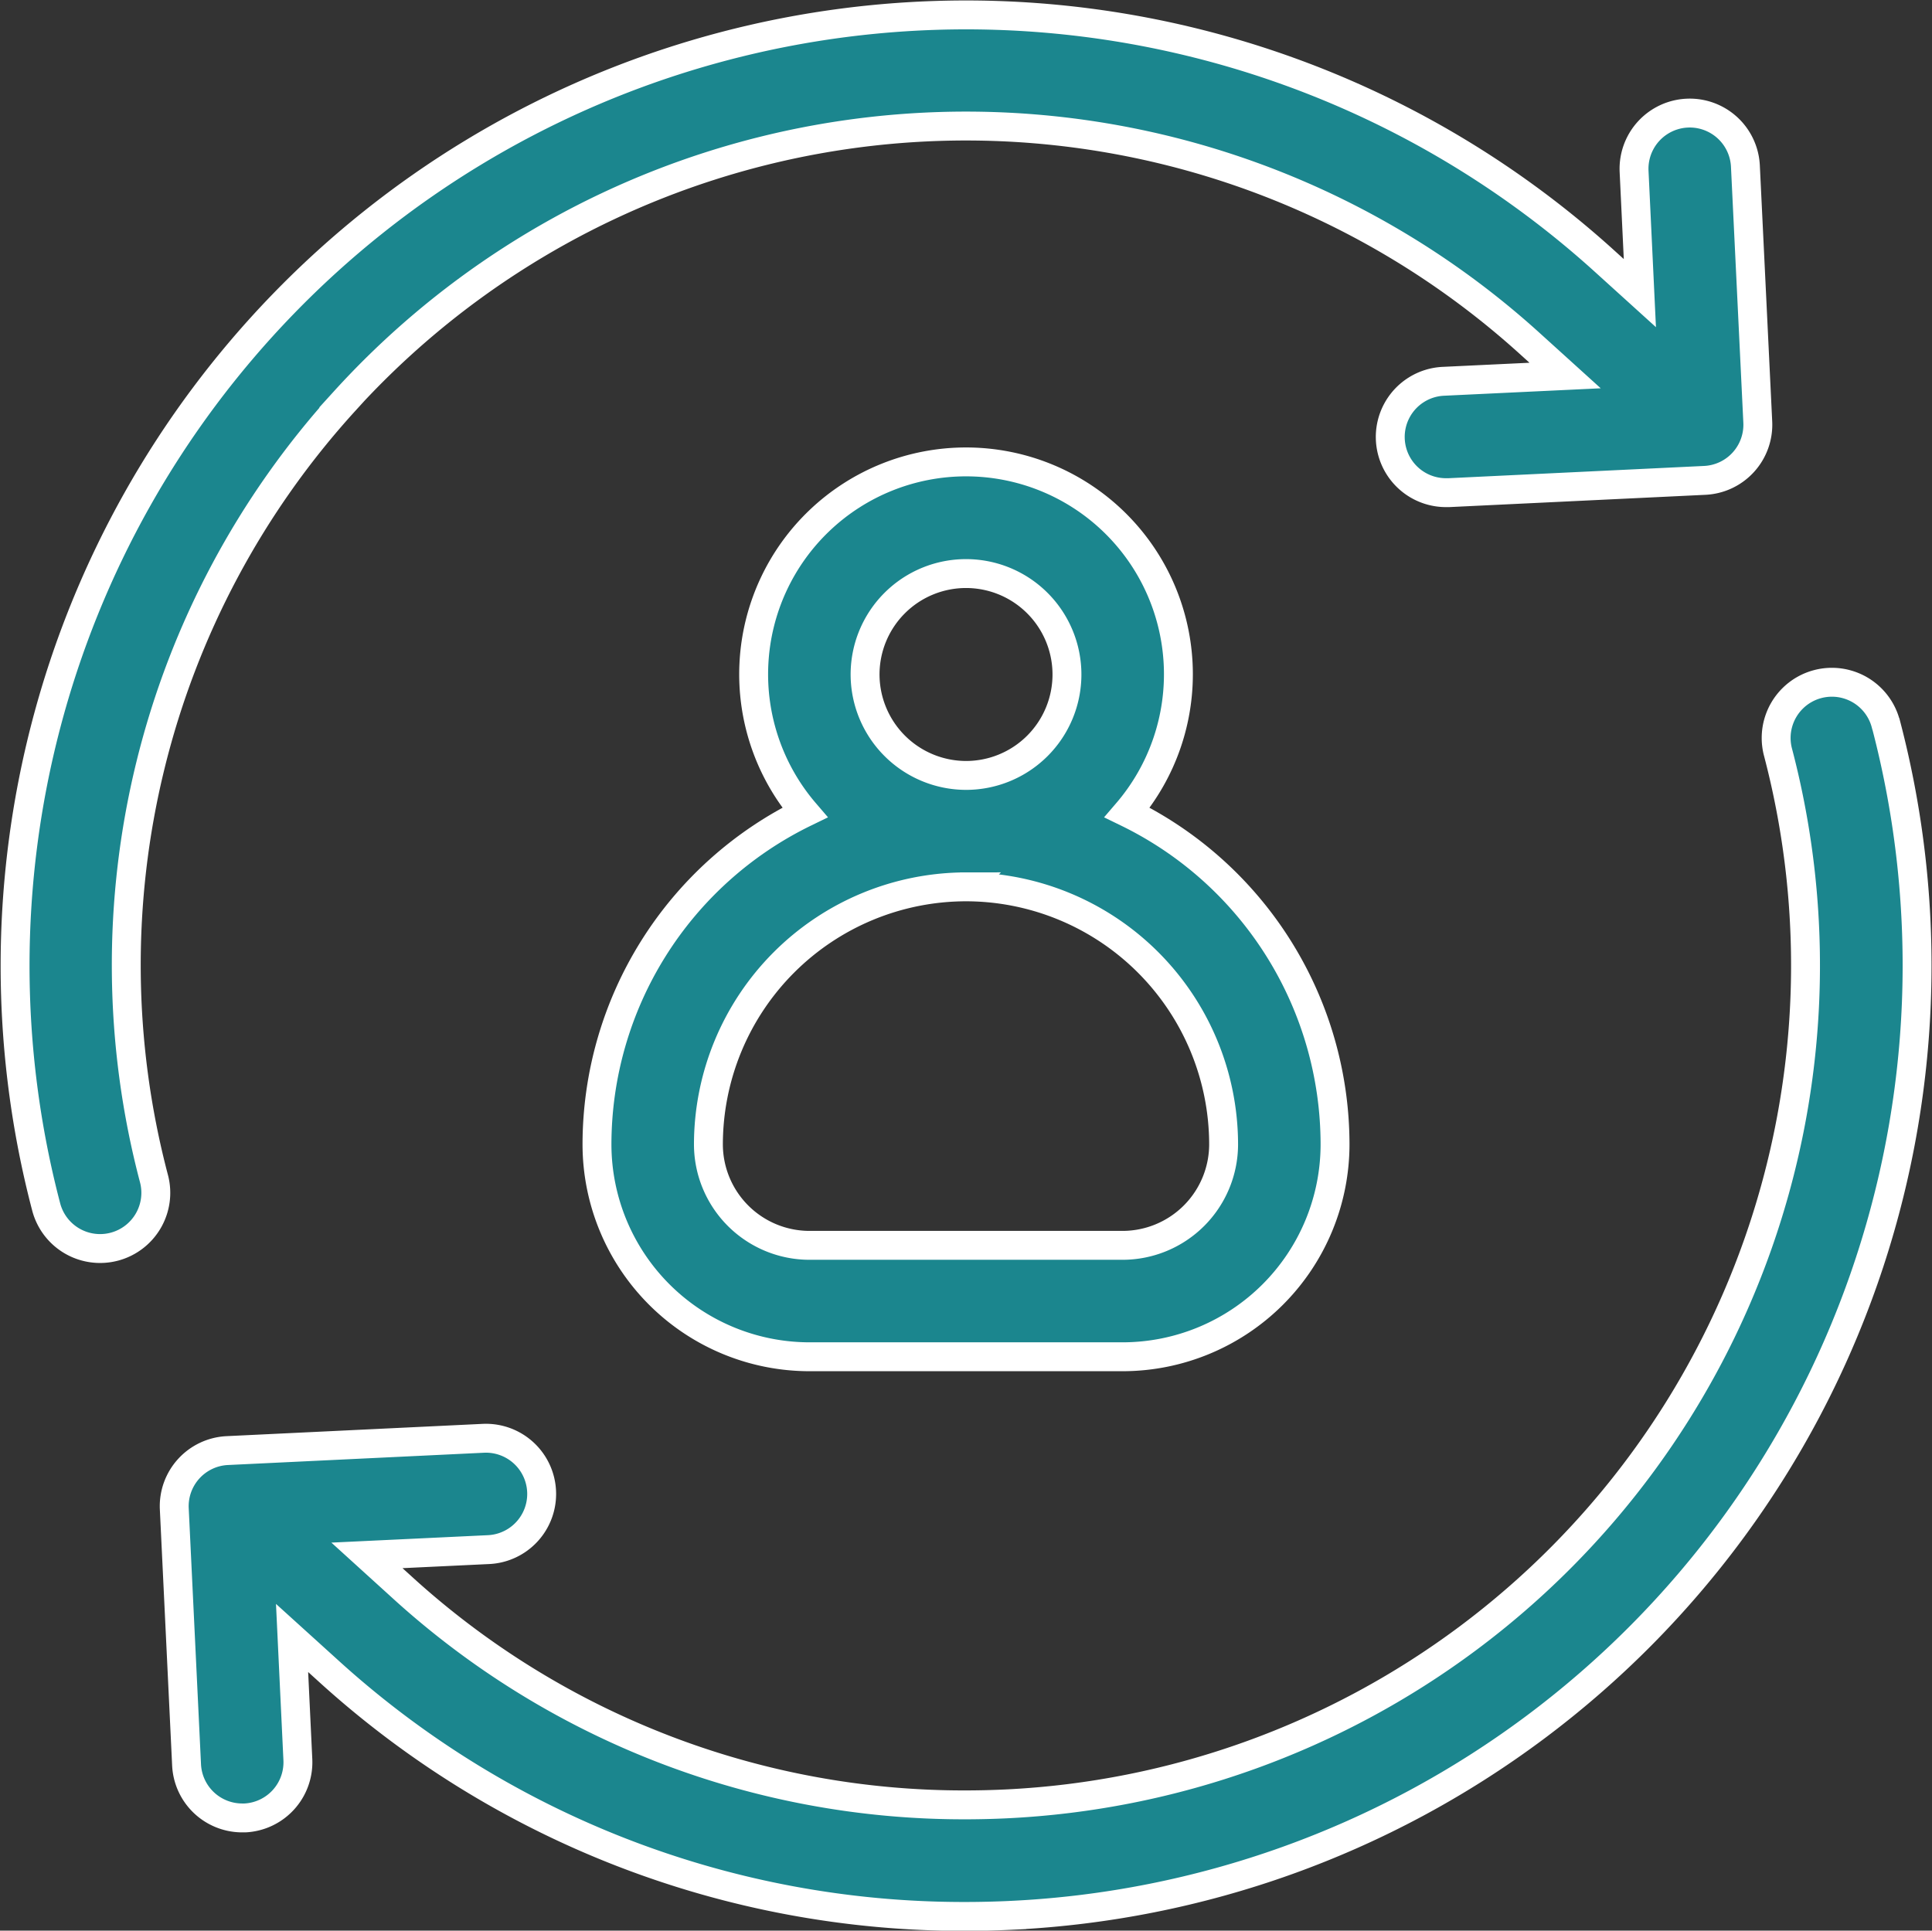
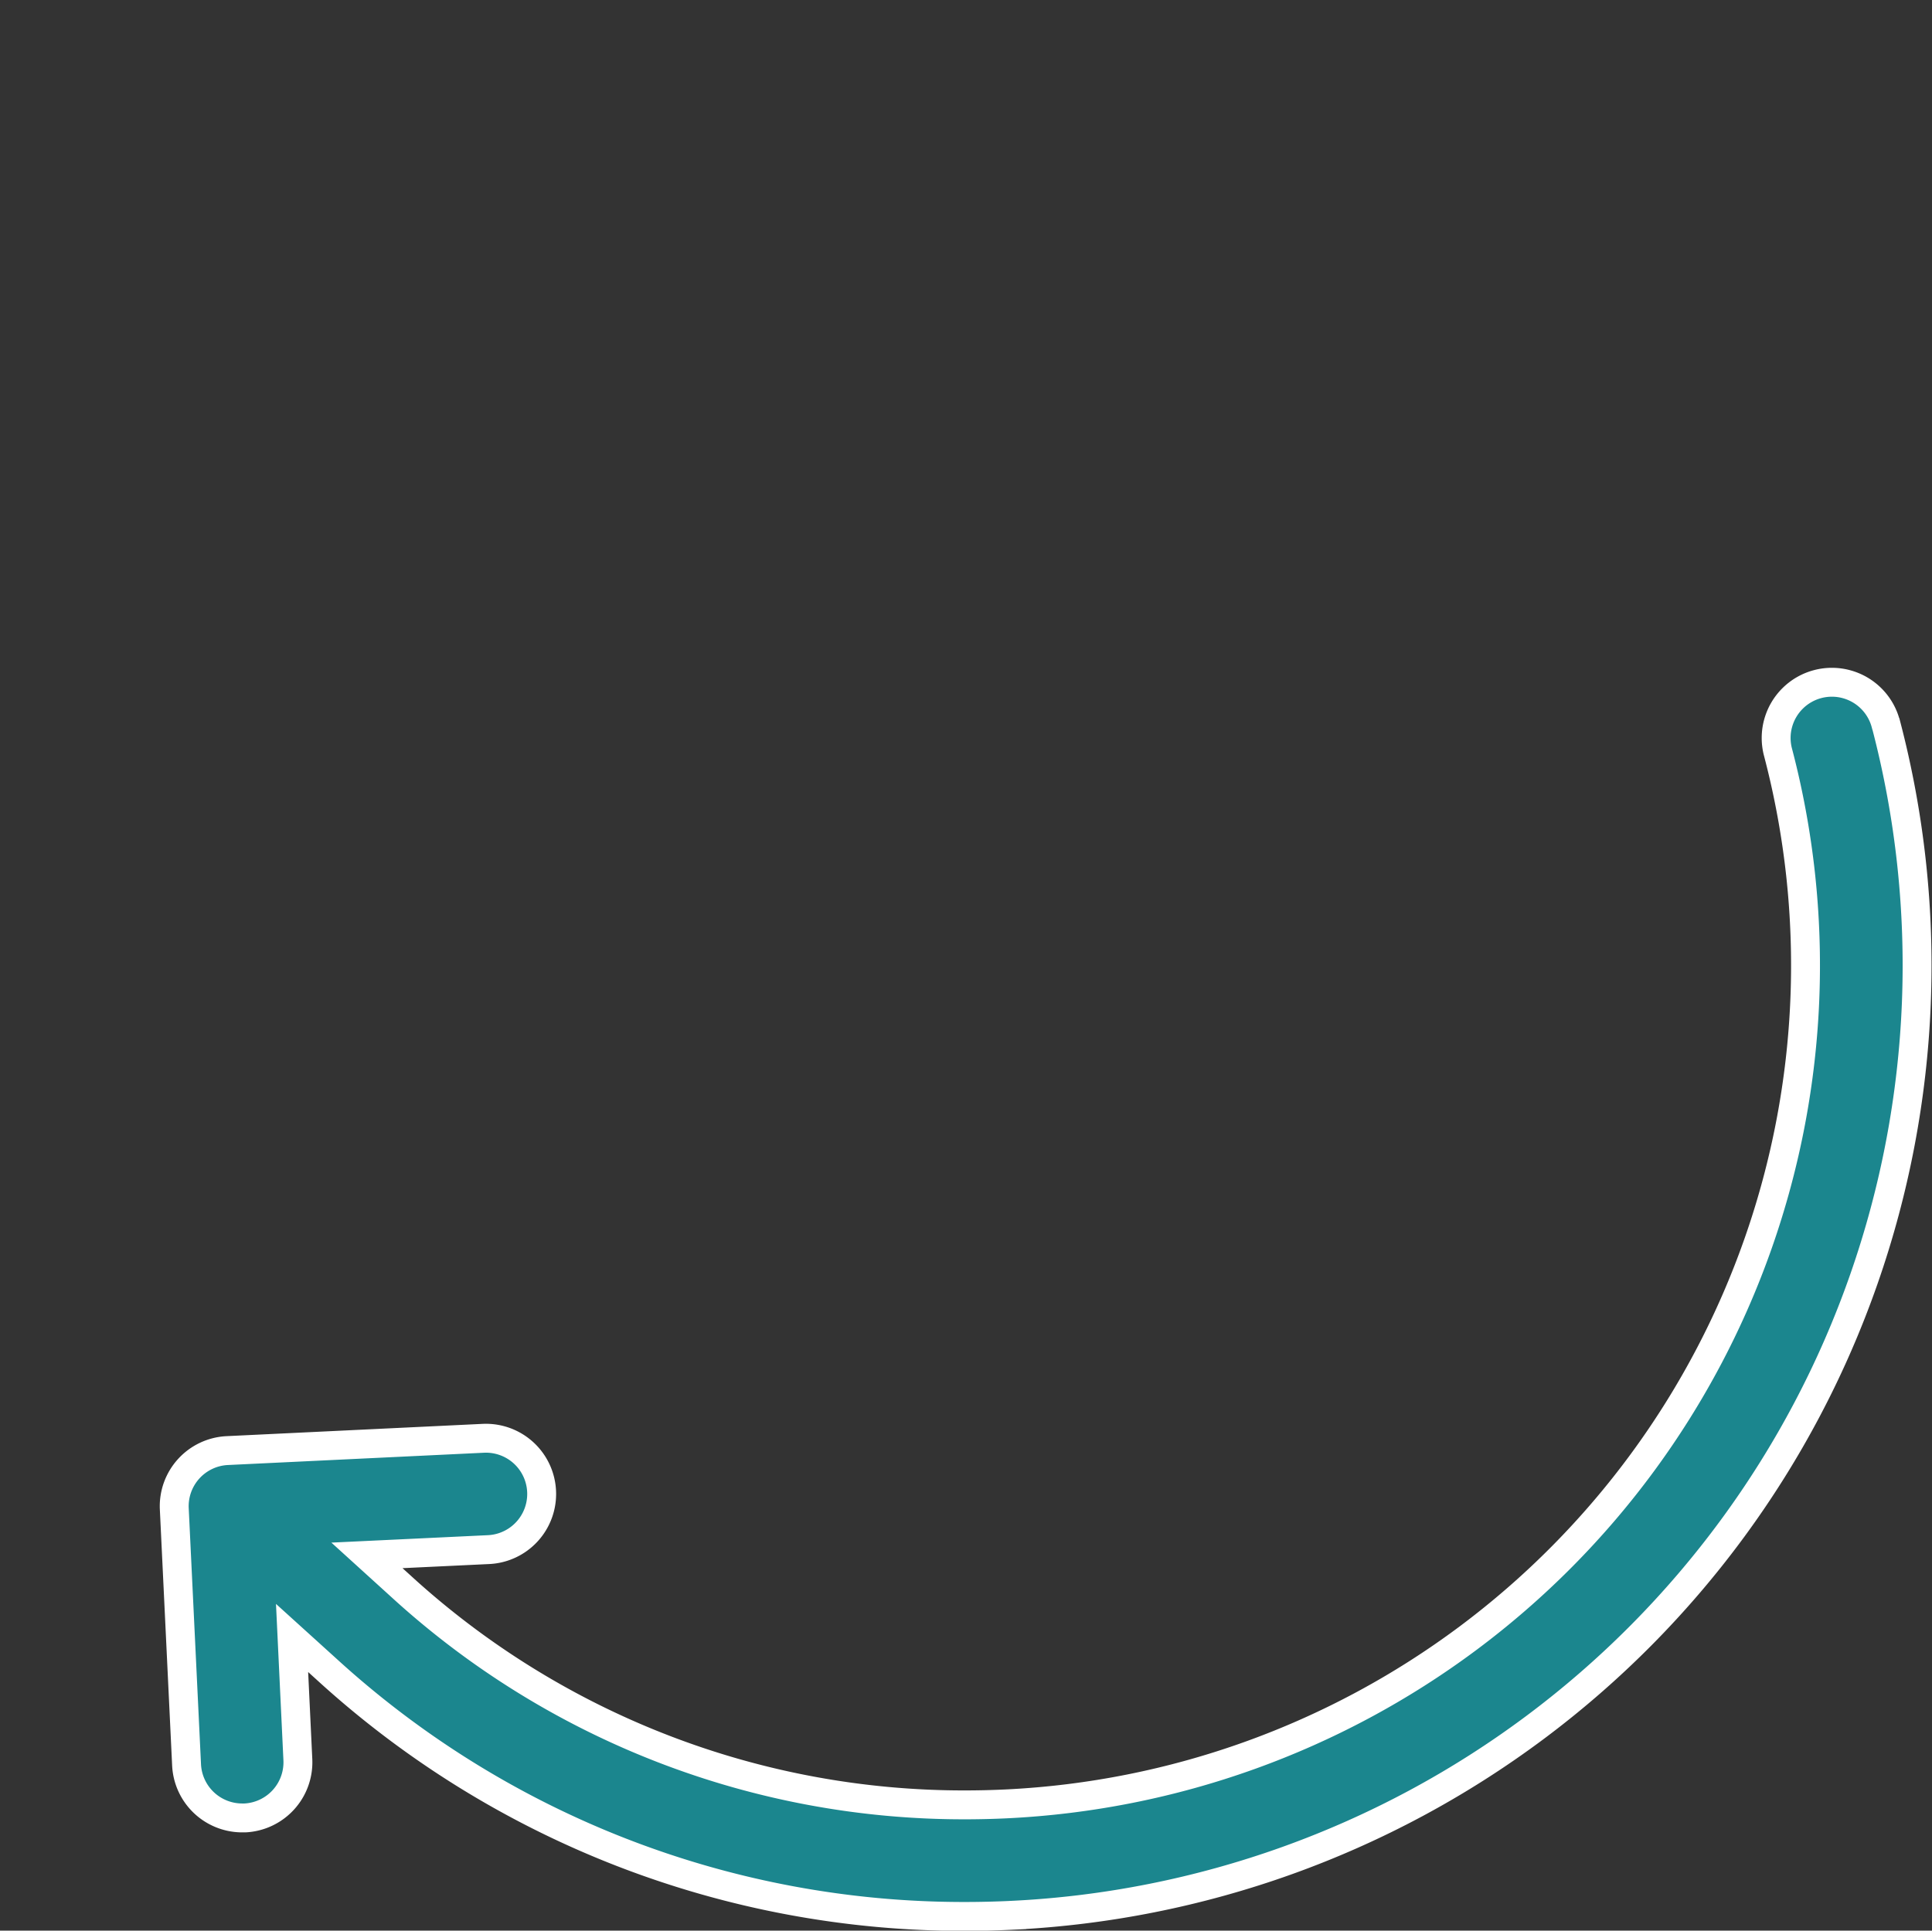
<svg xmlns="http://www.w3.org/2000/svg" width="66.855" height="66.816" viewBox="0 0 66.855 66.816">
  <rect x="0" y="0" width="66.855" height="66.816" fill="#333333" stroke="none" />
  <g transform="translate(0.515 0.449)">
-     <path d="M156.675,144.144a7.357,7.357,0,0,0,7.349,7.349h10.842a7.357,7.357,0,0,0,7.349-7.349,12.785,12.785,0,0,0-7.192-11.486,7.349,7.349,0,1,0-11.155,0A12.785,12.785,0,0,0,156.675,144.144Zm9.277-16.263a3.493,3.493,0,1,1,3.493,3.493,3.5,3.5,0,0,1-3.493-3.493Zm3.493,7.349a8.924,8.924,0,0,1,8.914,8.914,3.5,3.5,0,0,1-3.493,3.493H164.024a3.5,3.5,0,0,1-3.493-3.493,8.924,8.924,0,0,1,8.914-8.914Z" transform="translate(-136.532 -104.987)" fill="#1b868e" stroke="#fff" stroke-width="1" />
-     <path d="M11.411,13.429A29.049,29.049,0,0,1,52.444,11.46l1.2,1.087-4.21.2a1.928,1.928,0,0,0,.091,3.854l.094,0,8.859-.425a1.928,1.928,0,0,0,1.833-2.018L59.883,5.3a1.928,1.928,0,0,0-3.852.185l.2,4.21-1.2-1.087A32.907,32.907,0,0,0,1.083,41.32a1.928,1.928,0,1,0,3.731-.976,28.98,28.98,0,0,1,6.6-26.914Z" transform="translate(0 0)" fill="#1b868e" stroke="#fff" stroke-width="1" />
    <path d="M102.117,181.223a1.928,1.928,0,0,0-3.731.976A29.053,29.053,0,0,1,71.68,218.6q-.715.034-1.425.034a28.841,28.841,0,0,1-19.5-7.548L49.559,210l4.21-.2a1.928,1.928,0,0,0-.185-3.852l-8.859.425a1.928,1.928,0,0,0-1.833,2.018l.425,8.859a1.928,1.928,0,0,0,1.924,1.836l.094,0a1.928,1.928,0,0,0,1.833-2.018l-.2-4.21,1.2,1.087a32.665,32.665,0,0,0,22.088,8.55q.8,0,1.615-.039a32.909,32.909,0,0,0,30.251-41.225Z" transform="translate(-37.376 -156.62)" fill="#1b868e" stroke="#fff" stroke-width="1" />
  </g>
</svg>